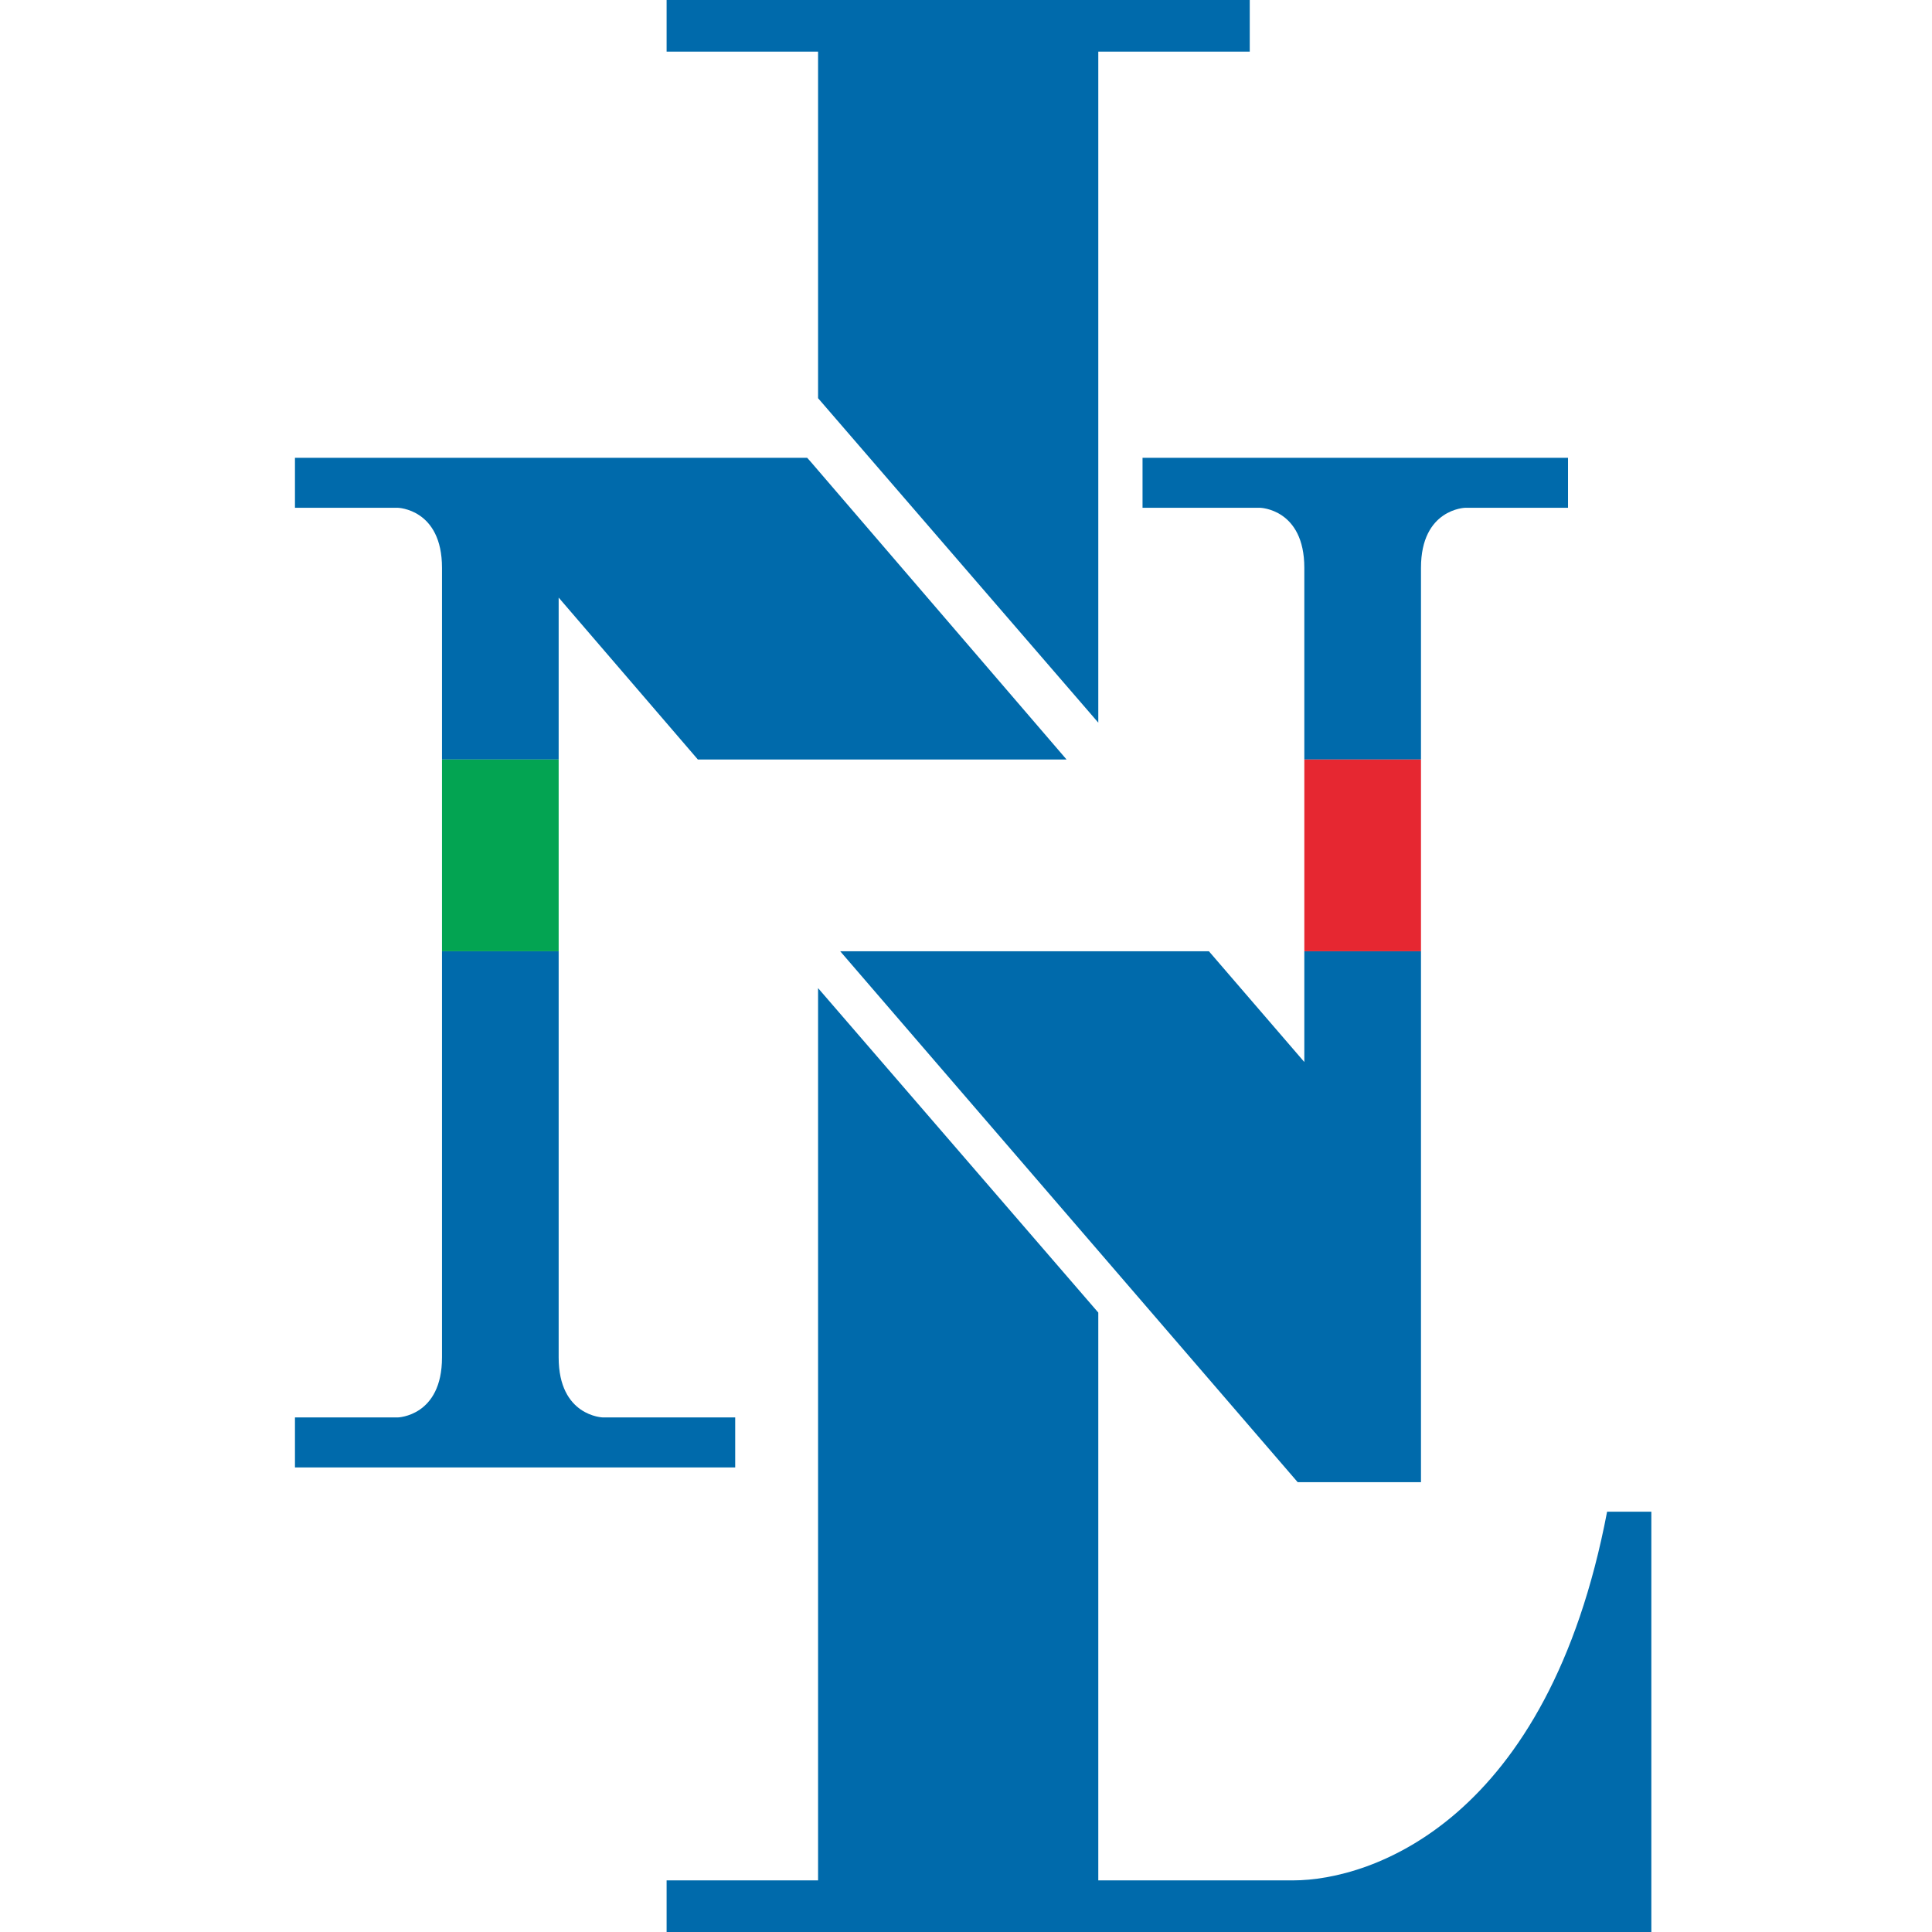
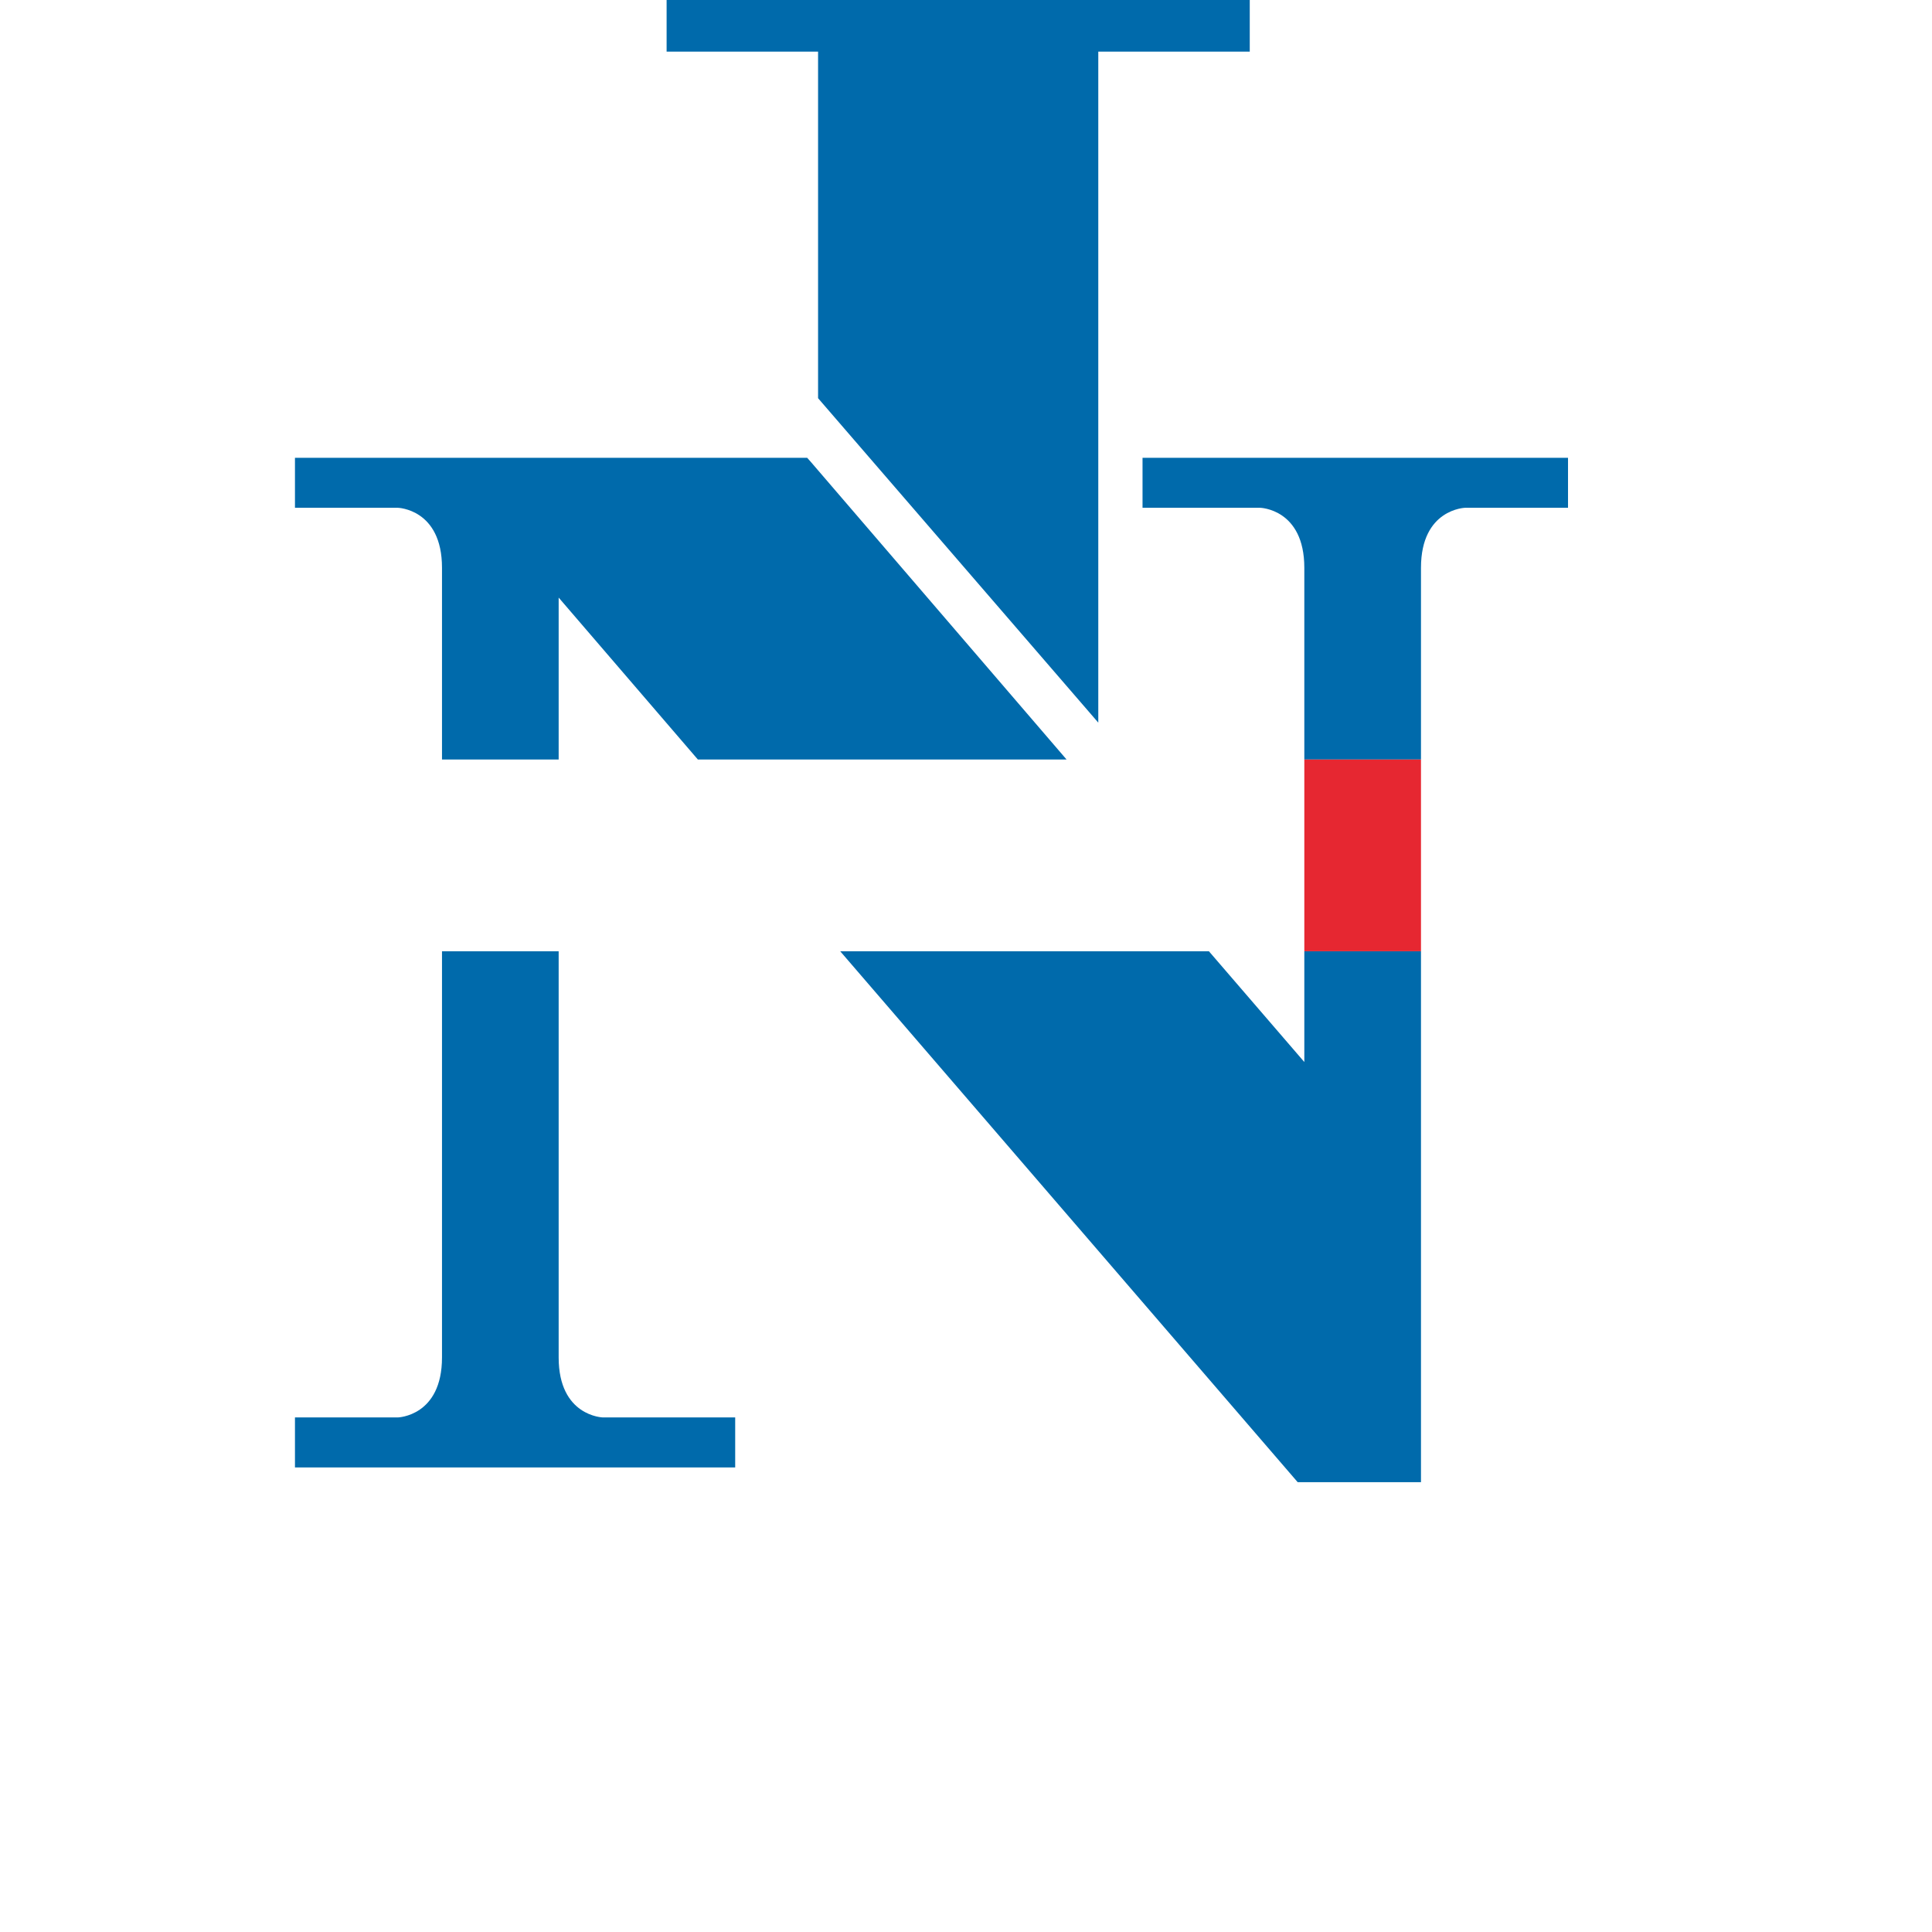
<svg xmlns="http://www.w3.org/2000/svg" width="131" height="131" viewBox="0 0 131 131" fill="none">
  <path d="M72.32 51.5H47.32L37.88 40.52V51.5H29.97V38.5C29.97 34.5 26.97 34.43 26.97 34.43H20V31.04H54.73L54.97 31.31L72.32 51.5Z" fill="#006AAB" />
  <path d="M84.74 0V3.5H74.47V49L55.47 27V3.5H45.2V0H84.74Z" fill="#006AAB" />
-   <path d="M111.97 102.5V131H45.2V127.5H55.47V67L74.47 89V127.5H87.68C92.97 127.5 104.97 123.5 108.97 102.5H111.97Z" fill="#006AAB" />
  <path d="M96.35 64.5V100.5H87.99L56.97 64.5H81.97L88.44 72.01V64.5H96.35Z" fill="#006AAB" />
  <path d="M106.32 31.04V34.43H99.35C99.35 34.43 96.35 34.5 96.35 38.5V51.5H88.44V38.5C88.44 34.5 85.44 34.43 85.44 34.43H77.47V31.04H106.32Z" fill="#006AAB" />
  <path d="M49.85 96.11V99.5H20V96.11H26.97C26.97 96.11 29.97 96.04 29.97 92.04V64.5H37.88V92.04C37.88 96.04 40.88 96.11 40.88 96.11H49.85Z" fill="#006AAB" />
-   <path d="M37.88 51.5H29.97V64.5H37.88V51.5Z" fill="#03A452" />
  <path d="M96.35 51.5H88.44V64.5H96.35V51.5Z" fill="#E62731" />
</svg>